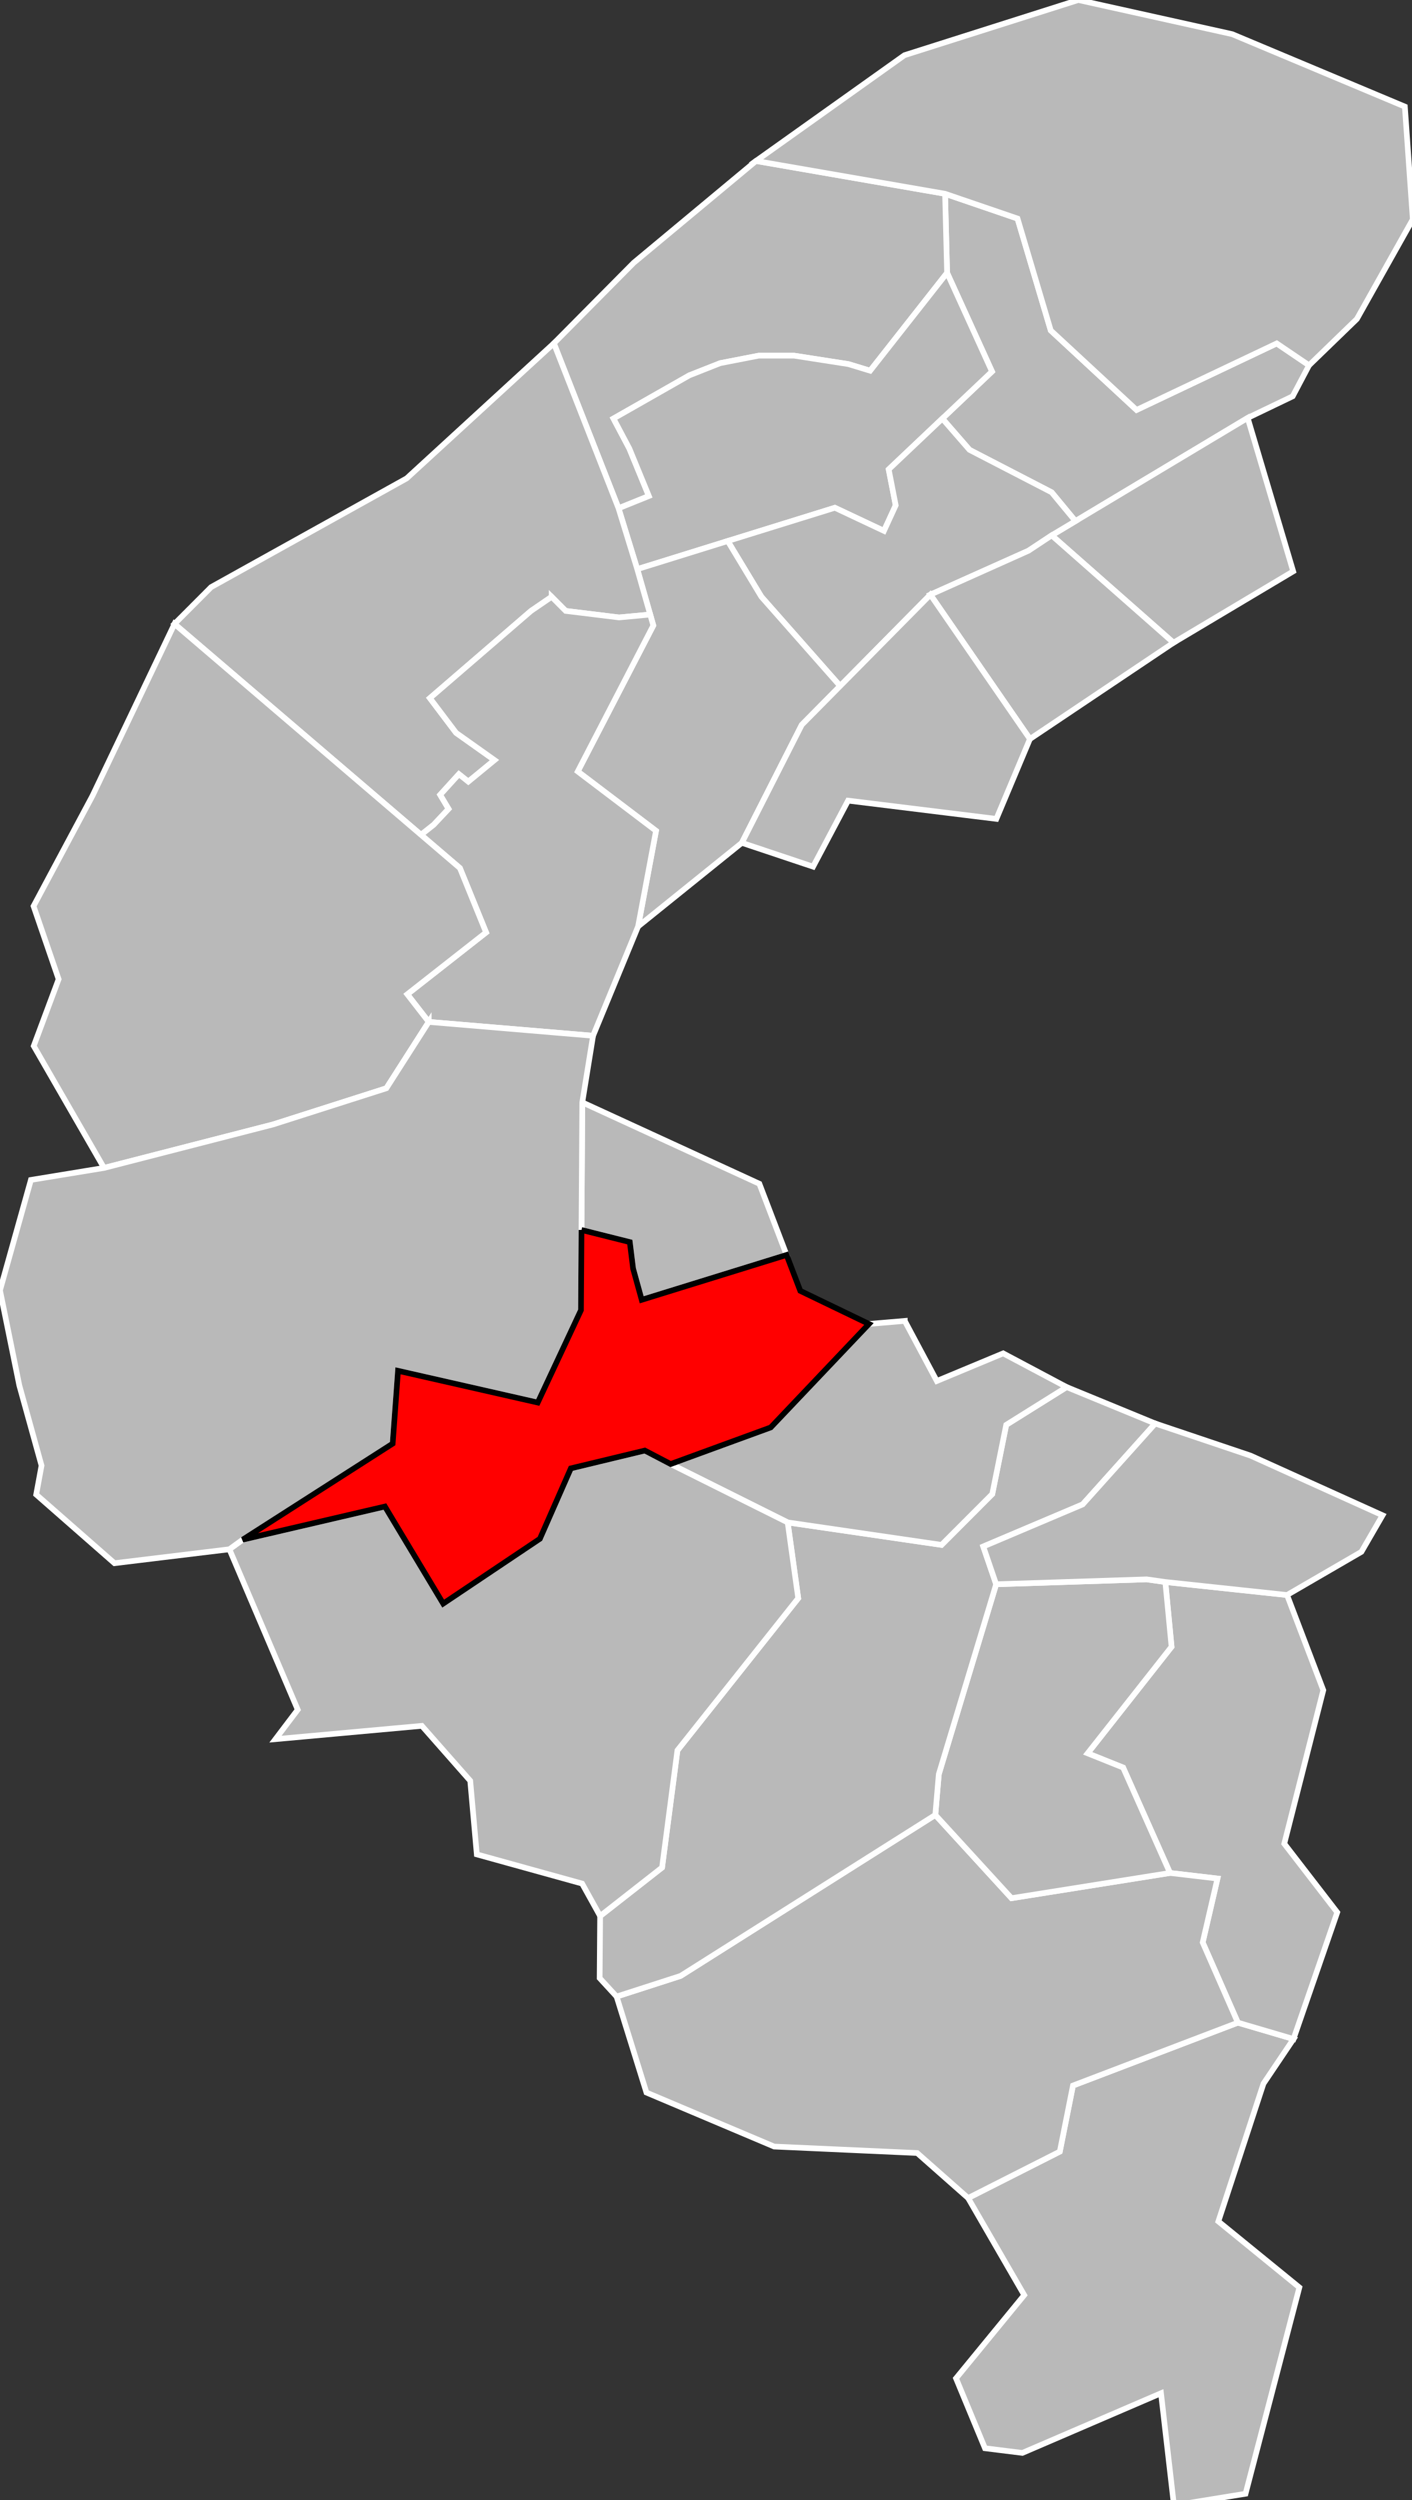
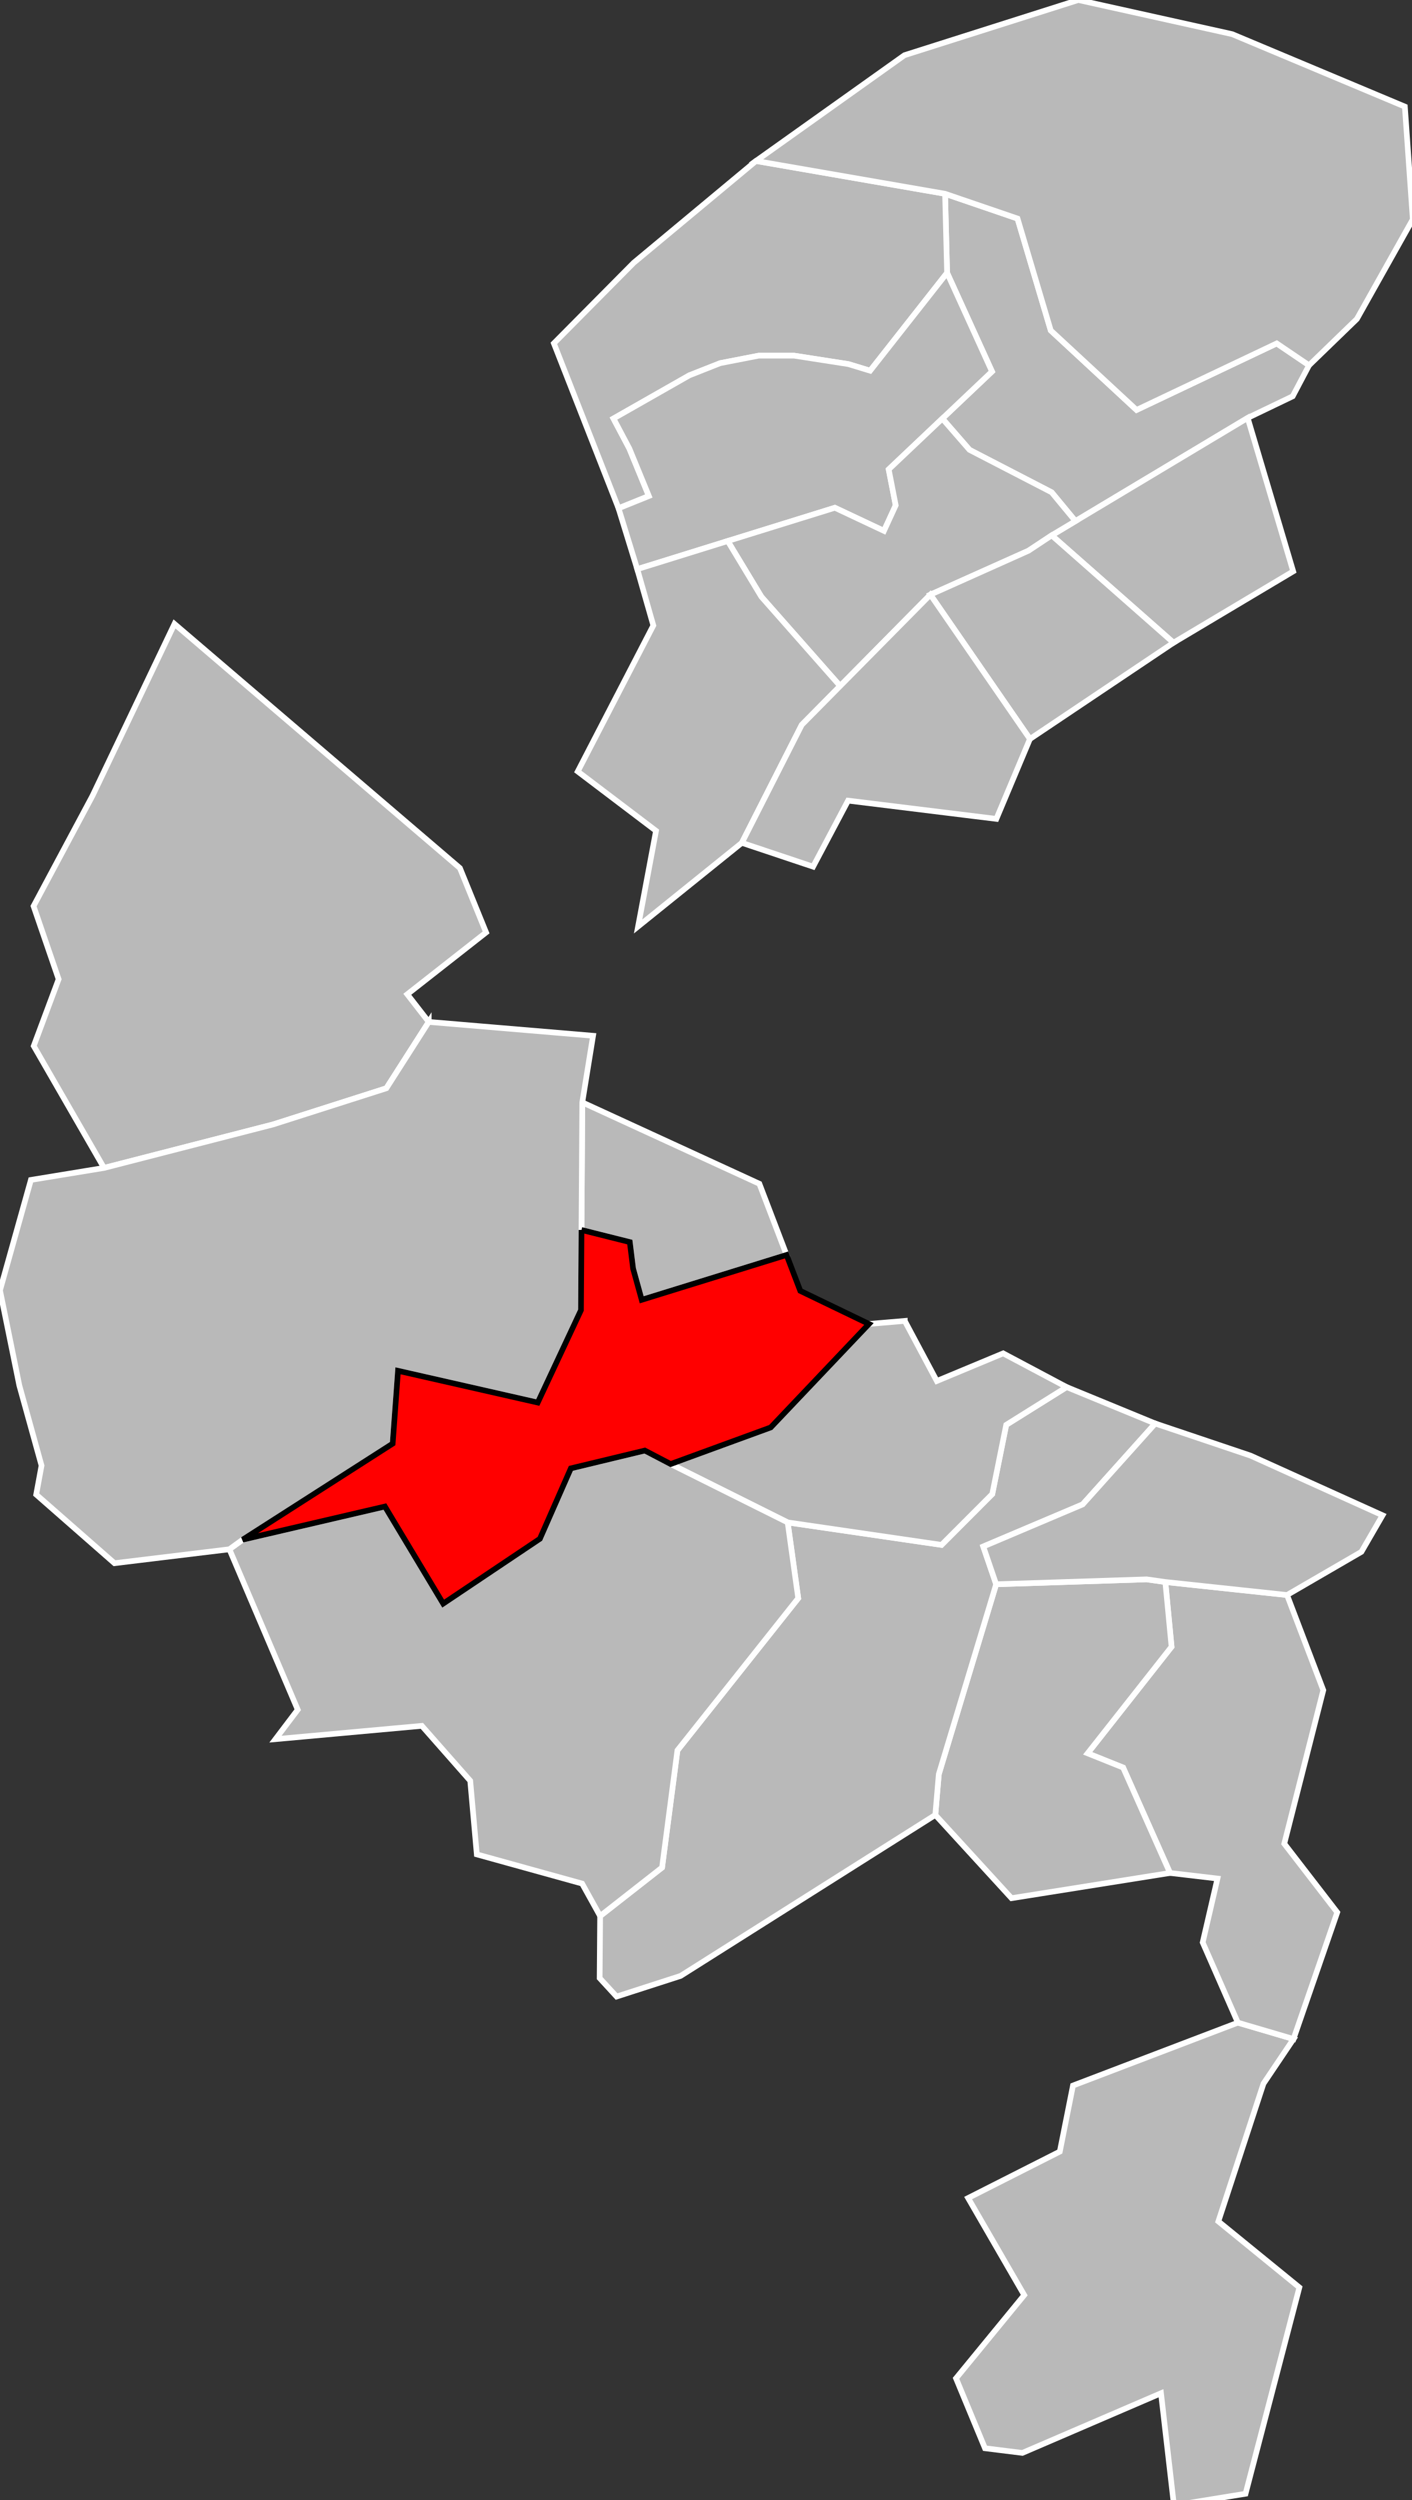
<svg xmlns="http://www.w3.org/2000/svg" width="1000" height="1770" viewBox="2.146 48.729 0.19 0.221" preserveAspectRatio="none" version="1.1" id="svg2">
  <rect x="2.146" y="48.729" width="0.19" height="0.221" fill="#333333" stroke="none" />
  <defs id="defs48" />
  <g id="g4016" style="fill:#b9b9b9;stroke:#ffffff;stroke-width:4">
    <path id="9201 ANTONY" transform="matrix(1.9010679e-4,0,0,1.2512714e-4,2.146,48.729)" d="M 876.188 1428.969 L 759.469 1473.406 L 750.156 1520.062 L 685.25 1552.875 L 724.969 1621.438 L 676.688 1680.25 L 697.188 1729.656 L 723.656 1732.938 L 821.781 1690.781 L 830.938 1770 L 881.625 1761.781 L 919.719 1616.031 L 862.375 1569.375 L 894.312 1472.062 L 915.562 1440.531 L 876.188 1428.969 z " />
    <path id="9202 ASNIÈRES-SUR-SEINE" transform="matrix(1.9010679e-4,0,0,1.2512714e-4,2.146,48.729)" d="m 668.938,136.906 1.438,55.844 31.781,69.719 -35.156,33.25 19.25,22.094 58.125,30 16.844,20.344 L 883.125,295.25 915,279.969 l 11.562,-21.875 -22.875,-15.469 -99.219,47 -60.719,-56.156 -23.531,-79.062 -51.281,-17.5 z" />
    <path id="9203 BAGNEUX" transform="matrix(1.9010679e-4,0,0,1.2512714e-4,2.146,48.729)" d="m 824.844,1117.656 4.406,45.75 -59.406,75.281 25.125,10.062 33.188,74.469 33.594,3.937 -10.469,45.156 24.906,56.656 39.375,11.562 30.969,-89.469 -37.5,-48.531 27.625,-108.437 -25.656,-67.25 -86.156,-9.188 z" />
    <path id="9204 BOULOGNE-BILLANCOURT-1" transform="matrix(1.9010679e-4,0,0,1.2512714e-4,2.146,48.729)" d="m 412.156,778.812 -0.562,90.125 34.188,8.562 2.344,18.75 6.094,22.031 102.531,-31.688 -19.25,-50.281 -125.344,-57.5 z" />
-     <path id="9206 CHÂTENAY-MALABRY" transform="matrix(1.9010679e-4,0,0,1.2512714e-4,2.146,48.729)" d="M 662.031,1282.219 481.75,1395.938 l -45.312,14.594 21.125,67.813 90.406,38.156 101.219,4.562 36.062,31.812 64.906,-32.812 9.312,-46.656 116.719,-44.437 -24.906,-56.656 10.469,-45.156 -33.594,-3.937 -112.188,17.812 -53.938,-58.812 z" />
    <path id="9207 CHÂTILLON" transform="matrix(1.9010679e-4,0,0,1.2512714e-4,2.146,48.729)" d="M 811.562,1115.781 705.094,1119.25 664.5,1253.469 l -2.469,28.75 53.938,58.812 112.188,-17.812 -33.188,-74.469 -25.125,-10.062 59.406,-75.281 -4.406,-45.75 -13.281,-1.875 z" />
    <path id="9208 CLAMART" transform="matrix(1.9010679e-4,0,0,1.2512714e-4,2.146,48.729)" d="m 754.969,979.938 -42.75,26.688 -9.875,48.906 -35.906,35.906 -108.906,-15.875 7.469,53.562 -85.5,107.469 -10.875,82.781 -43.844,34.281 -0.344,43.844 12,13.031 45.312,-14.594 180.281,-113.719 2.469,-28.75 40.594,-134.219 -9.125,-26.656 70.344,-29.75 51.375,-57.156 -62.719,-25.75 z" />
    <path id="9209 CLICHY" transform="matrix(1.9010679e-4,0,0,1.2512714e-4,2.146,48.729)" d="M 883.125 295.25 L 744.406 378.219 L 830.625 454.062 L 915.344 403.656 L 883.125 295.25 z " />
    <path id="9210 COLOMBES-1" transform="matrix(1.9010679e-4,0,0,1.2512714e-4,2.146,48.729)" d="m 535.094,113.719 -86.562,71.938 -56.5,56.906 45.781,116.531 21.469,-8.656 -13.812,-33.531 -11.25,-21.219 53.688,-30.5 21.875,-8.625 27.188,-5.281 25.188,0 38.438,5.969 15.312,4.656 L 670.375,192.75 668.938,136.906 535.094,113.719 z" />
    <path id="9211 COLOMBES-2" transform="matrix(1.9010679e-4,0,0,1.2512714e-4,2.146,48.729)" d="m 670.375,192.75 -54.469,69.156 -15.312,-4.656 -38.438,-5.969 -25.188,0 -27.188,5.281 -21.875,8.625 -53.688,30.5 11.25,21.219 13.812,33.531 -21.469,8.656 13.25,43 139.875,-43.375 34.75,16.344 L 634,357 629.031,331.625 702.156,262.469 670.375,192.75 z" />
    <path id="9212 COURBEVOIE-1" transform="matrix(1.9010679e-4,0,0,1.2512714e-4,2.146,48.729)" d="M 667,295.719 629.031,331.625 634,357 l -8.312,18.062 -34.75,-16.344 -75.844,23.5 23.844,39.406 55.719,63.031 63.875,-64.531 L 728,389.062 l 16.406,-10.844 16.812,-10.062 -16.844,-20.344 -58.125,-30 L 667,295.719 z" />
    <path id="9213 COURBEVOIE-2" transform="matrix(1.9010679e-4,0,0,1.2512714e-4,2.146,48.729)" d="m 515.094,382.219 -64.031,19.875 11.375,39.781 -53.5,103.156 55.406,41.938 -12.688,67.562 73.438,-59.094 L 567.5,512.094 594.656,484.656 538.938,421.625 515.094,382.219 z" />
    <path id="9214 GENNEVILLIERS" transform="matrix(1.9010679e-4,0,0,1.2512714e-4,2.146,48.729)" d="m 763.25,0 -123.031,39 -105.125,74.719 133.844,23.188 51.281,17.5 23.531,79.062 60.719,56.156 99.219,-47 22.875,15.469 L 960.406,225.375 1000,154.969 994.375,75.312 872.125,24.125 763.25,0 z" />
    <path id="9215 ISSY-LES-MOULINEAUX" transform="matrix(1.9010679e-4,0,0,1.2512714e-4,2.146,48.729)" d="m 640.406,933.188 -25.344,2.156 -69.531,73.125 -70.844,25.844 82.844,41.25 108.906,15.875 35.906,-35.906 9.875,-48.906 42.75,-26.688 -44.906,-23.812 -46.969,19.531 -22.688,-42.469 z" />
    <path id="9216 LEVALLOIS-PERRET" transform="matrix(1.9010679e-4,0,0,1.2512714e-4,2.146,48.729)" d="M 744.406,378.219 728,389.062 658.531,420.125 729,522.094 830.625,454.062 744.406,378.219 z" />
    <path id="9217 MEUDON" transform="matrix(1.9010679e-4,0,0,1.2512714e-4,2.146,48.729)" d="m 456.406,1024.781 -52.344,12.594 -21.906,49.75 -68.469,45.812 -41.25,-68.594 -100.688,23.406 -9.375,6.781 48.375,113.344 -15.781,20.812 103.625,-9.406 34.25,38.813 4.656,52 74.531,20.625 12.75,22.937 43.844,-34.281 10.875,-82.781 85.5,-107.469 -7.469,-53.562 -82.844,-41.25 -18.281,-9.531 z" />
    <path id="9218 MONTROUGE" transform="matrix(1.9010679e-4,0,0,1.2512714e-4,2.146,48.729)" d="m 817.688,1005.688 -51.375,57.156 -70.344,29.75 9.125,26.656 106.469,-3.469 13.281,1.875 86.156,9.188 52.625,-30.5 14.969,-25.813 -93.438,-42.156 -67.469,-22.688 z" />
-     <path id="9219 NANTERRE-1" transform="matrix(1.9010679e-4,0,0,1.2512714e-4,2.146,48.729)" d="m 392.031,242.562 -104.188,95.406 -138.375,76.812 -25.969,26 174.5,149 8.938,-7.062 10.594,-11.25 -5.969,-9.969 13.25,-14.562 6.656,5.281 18.562,-15.219 -27.188,-19.25 -18.562,-24.531 71.594,-61.625 14.594,-9.969 9.938,9.969 37.781,4.625 22.031,-2.062 -9.156,-32.062 -13.25,-43 -45.781,-116.531 z" />
-     <path id="9220 NANTERRE-2" transform="matrix(1.9010679e-4,0,0,1.2512714e-4,2.146,48.729)" d="m 390.469,421.625 -14.594,9.969 -71.594,61.625 18.562,24.531 27.188,19.25 -18.562,15.219 -6.656,-5.281 -13.25,14.562 5.969,9.969 -10.594,11.25 -8.938,7.062 27.531,23.5 18.531,45.469 -55.781,43.688 15.188,19.531 116.312,9.781 31.875,-77.219 12.688,-67.562 -55.406,-41.938 53.5,-103.156 -2.219,-7.719 -22.031,2.062 -37.781,-4.625 -9.938,-9.969 z" />
    <path id="9221 NEUILLY-SUR-SEINE" transform="matrix(1.9010679e-4,0,0,1.2512714e-4,2.146,48.729)" d="M 658.531,420.125 567.5,512.094 l -42.406,83.344 50.438,16.844 24.75,-46.656 L 705.25,578.531 729,522.094 658.531,420.125 z" />
    <path id="9222 RUEIL-MALMAISON" transform="matrix(1.9010679e-4,0,0,1.2512714e-4,2.146,48.729)" d="m 123.5,440.781 -58.062,121.5 -41.688,77.875 17.75,51.625 -17.625,47.188 49.75,86.156 119.656,-30.719 80.188,-25.562 30,-46.875 L 288.281,702.438 344.062,658.75 325.531,613.281 123.5,440.781 z" />
    <path id="9223 SAINT-CLOUD" transform="matrix(1.9010679e-4,0,0,1.2512714e-4,2.146,48.729)" d="m 303.469,721.969 -30,46.875 -80.188,25.562 L 73.625,825.125 l -51.75,8.469 -21.875,78 13.688,67.219 15.719,56.594 -3.781,20.469 55.406,48.5 81.344,-9.844 9.375,-6.781 106.188,-67.875 3.781,-51.438 98.906,22.438 30.594,-65.281 0.938,-146.781 7.625,-47.062 -116.312,-9.781 z" />
  </g>
  <path id="9205 BOULOGNE-BILLANCOURT-2" style="fill:#ff0000;stroke:#000000;stroke-width:4" transform="matrix(1.9010679e-4,0,0,1.2512714e-4,2.146,48.729)" d="m 411.594,868.938 -0.375,56.656 -30.594,65.281 -98.906,-22.438 -3.781,51.438 -106.188,67.875 100.688,-23.406 41.25,68.594 68.469,-45.812 21.906,-49.75 52.344,-12.594 18.281,9.531 70.844,-25.844 69.531,-73.125 -48.594,-23.375 -9.719,-25.375 -102.531,31.688 -6.094,-22.031 -2.344,-18.75 -34.188,-8.562 z" />
</svg>